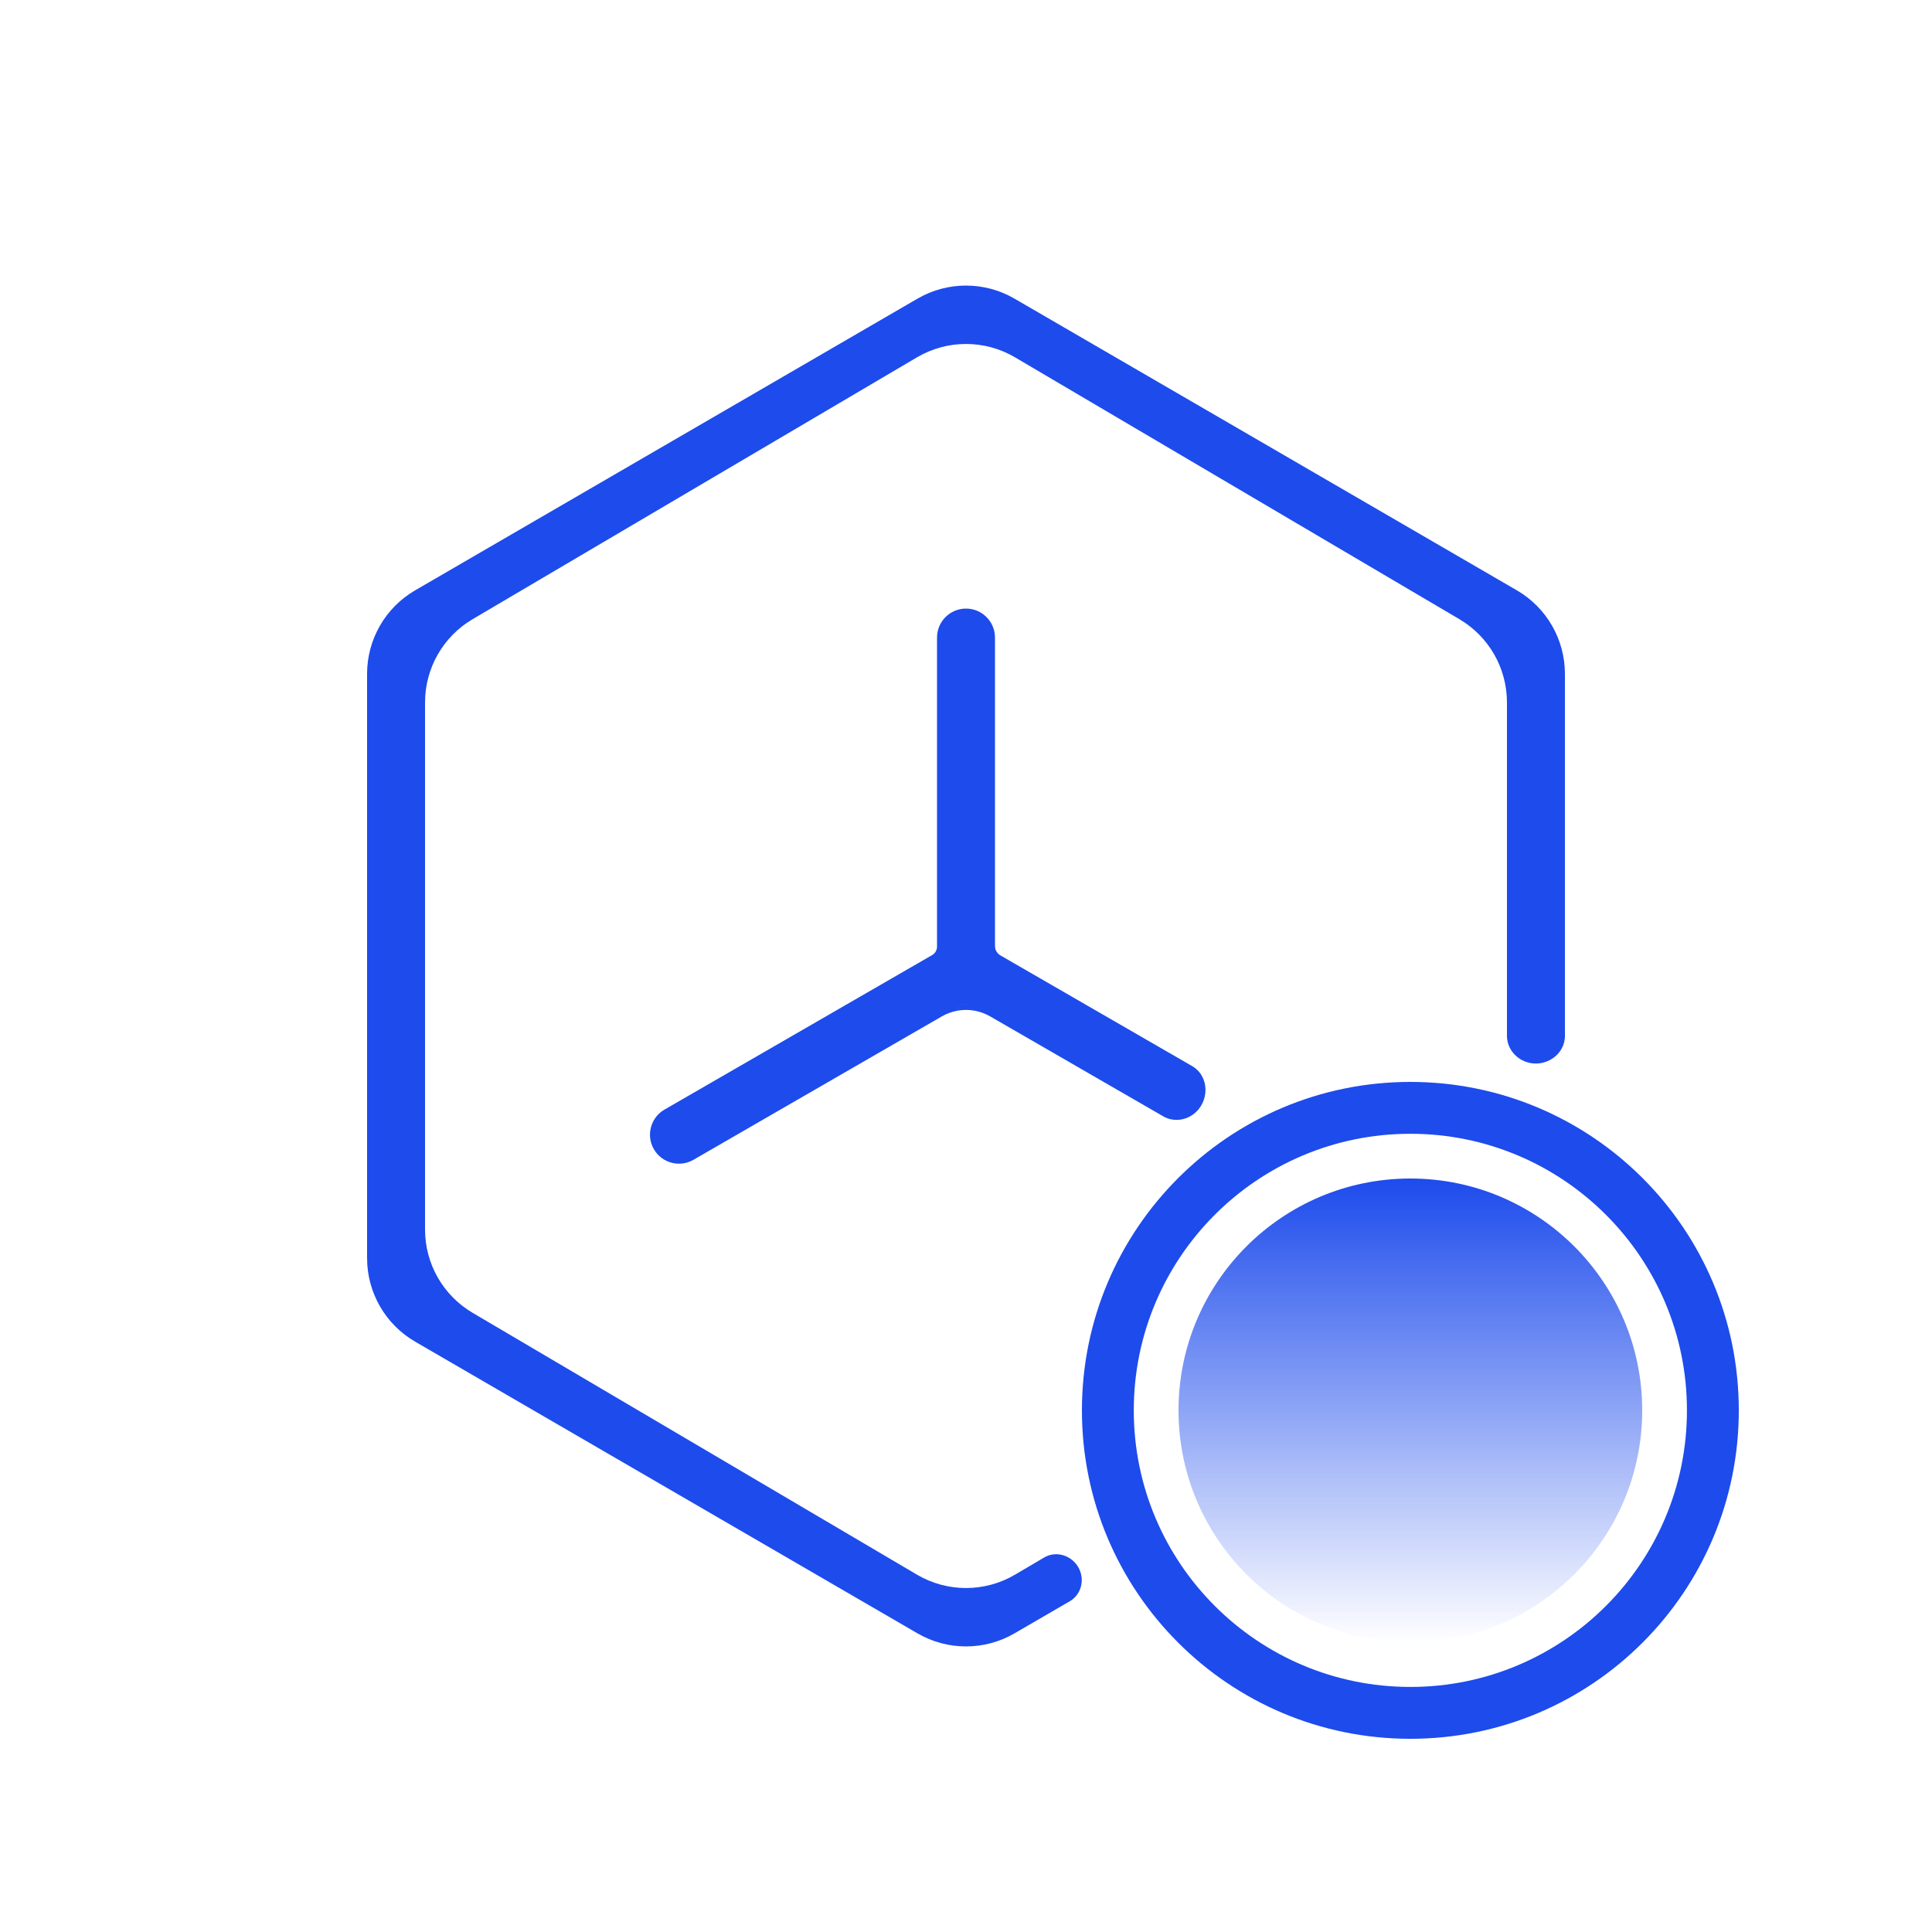
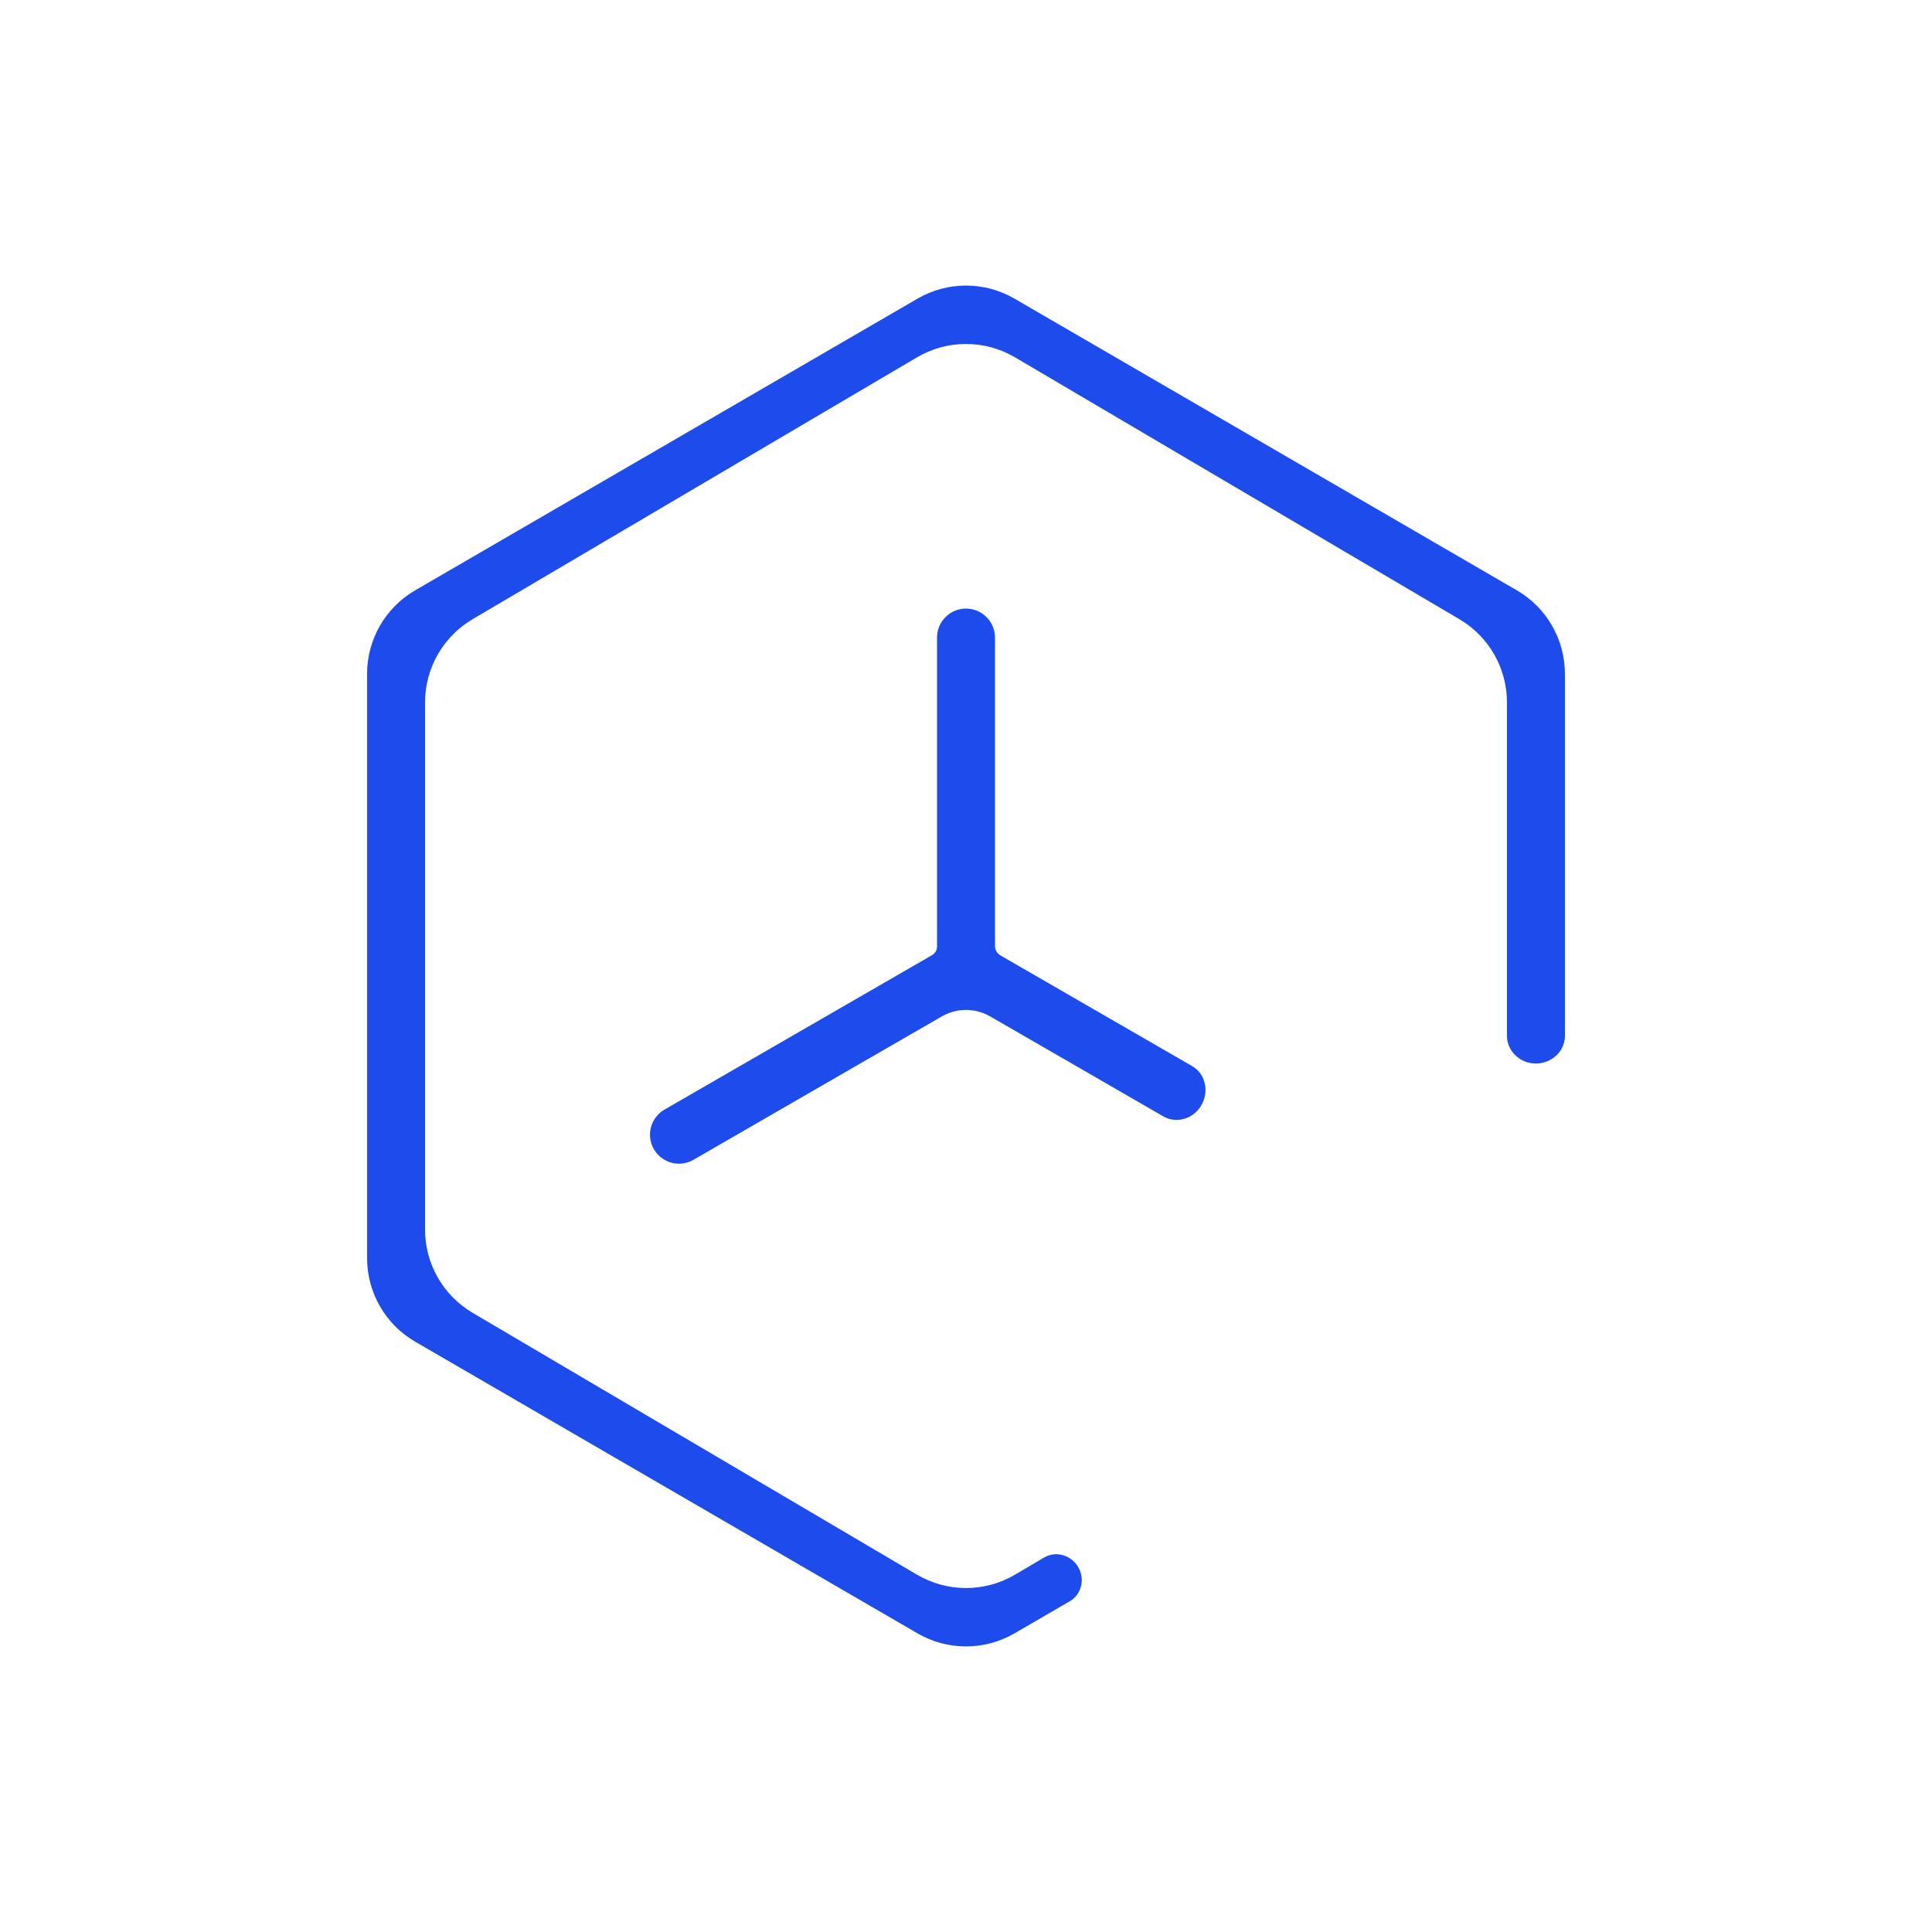
<svg xmlns="http://www.w3.org/2000/svg" width="100" height="100" viewBox="0 0 100 100" fill="none">
-   <path fill-rule="evenodd" clip-rule="evenodd" d="M73 90C82.389 90 90 82.389 90 73C90 63.611 82.389 56 73 56C63.611 56 56 63.611 56 73C56 82.389 63.611 90 73 90ZM73 87.316C80.906 87.316 87.316 80.906 87.316 73C87.316 65.094 80.906 58.684 73 58.684C65.094 58.684 58.684 65.094 58.684 73C58.684 80.906 65.094 87.316 73 87.316Z" fill="#1D4BEC" />
  <path fill-rule="evenodd" clip-rule="evenodd" d="M78.511 30.555C80.052 31.449 81 33.097 81 34.879V53.611C81 54.614 79.96 55.287 79.009 54.97C78.422 54.774 78 54.235 78 53.617V36.357C78 34.587 77.064 32.948 75.538 32.049L52.538 18.496C50.972 17.573 49.028 17.573 47.462 18.496L24.462 32.049C22.936 32.948 22 34.587 22 36.357V63.643C22 65.413 22.936 67.052 24.462 67.951L47.462 81.504C49.028 82.427 50.972 82.427 52.538 81.504L54.045 80.616C54.696 80.233 55.533 80.528 55.86 81.209C56.149 81.812 55.95 82.545 55.371 82.881L52.511 84.542C50.958 85.444 49.042 85.444 47.489 84.542L21.489 69.445C19.948 68.551 19 66.903 19 65.121V34.879C19 33.097 19.948 31.449 21.489 30.555L47.489 15.458C49.042 14.556 50.958 14.556 52.511 15.458L78.511 30.555Z" fill="#1D4BEC" />
  <path fill-rule="evenodd" clip-rule="evenodd" d="M48.5 33C48.5 32.172 49.171 31.5 50 31.5C50.828 31.5 51.5 32.172 51.5 33V48.961C51.5 49.001 51.504 49.041 51.512 49.081C51.546 49.237 51.645 49.372 51.783 49.452L61.703 55.18C62.619 55.709 62.614 57.052 61.762 57.678C61.307 58.013 60.699 58.064 60.21 57.782L51.25 52.608C51.007 52.468 50.747 52.372 50.48 52.32C50.418 52.114 50.226 51.953 49.98 51.962C49.751 51.971 49.577 52.126 49.519 52.32C49.252 52.372 48.992 52.468 48.75 52.608L35.893 60.031C35.176 60.445 34.258 60.2 33.844 59.482C33.43 58.765 33.676 57.847 34.393 57.433L48.25 49.433C48.402 49.345 48.5 49.181 48.5 49V33ZM50.432 52.213C50.452 52.248 50.468 52.284 50.478 52.32C50.418 52.308 50.357 52.298 50.296 52.291C50.195 52.279 50.094 52.273 49.992 52.274C49.896 52.274 49.799 52.28 49.703 52.291C49.642 52.298 49.581 52.308 49.521 52.32C49.532 52.284 49.547 52.248 49.567 52.213C49.66 52.053 49.819 51.97 49.98 51.964C50.155 51.957 50.332 52.04 50.432 52.213Z" fill="#1D4BEC" />
-   <circle cx="73" cy="73" r="12" fill="url(#paint0_linear_500_6411)" />
  <defs>
    <linearGradient id="paint0_linear_500_6411" x1="73" y1="61" x2="73" y2="85" gradientUnits="userSpaceOnUse">
      <stop stop-color="#1D4BEC" />
      <stop offset="1" stop-color="#1D4BEC" stop-opacity="0" />
    </linearGradient>
  </defs>
</svg>